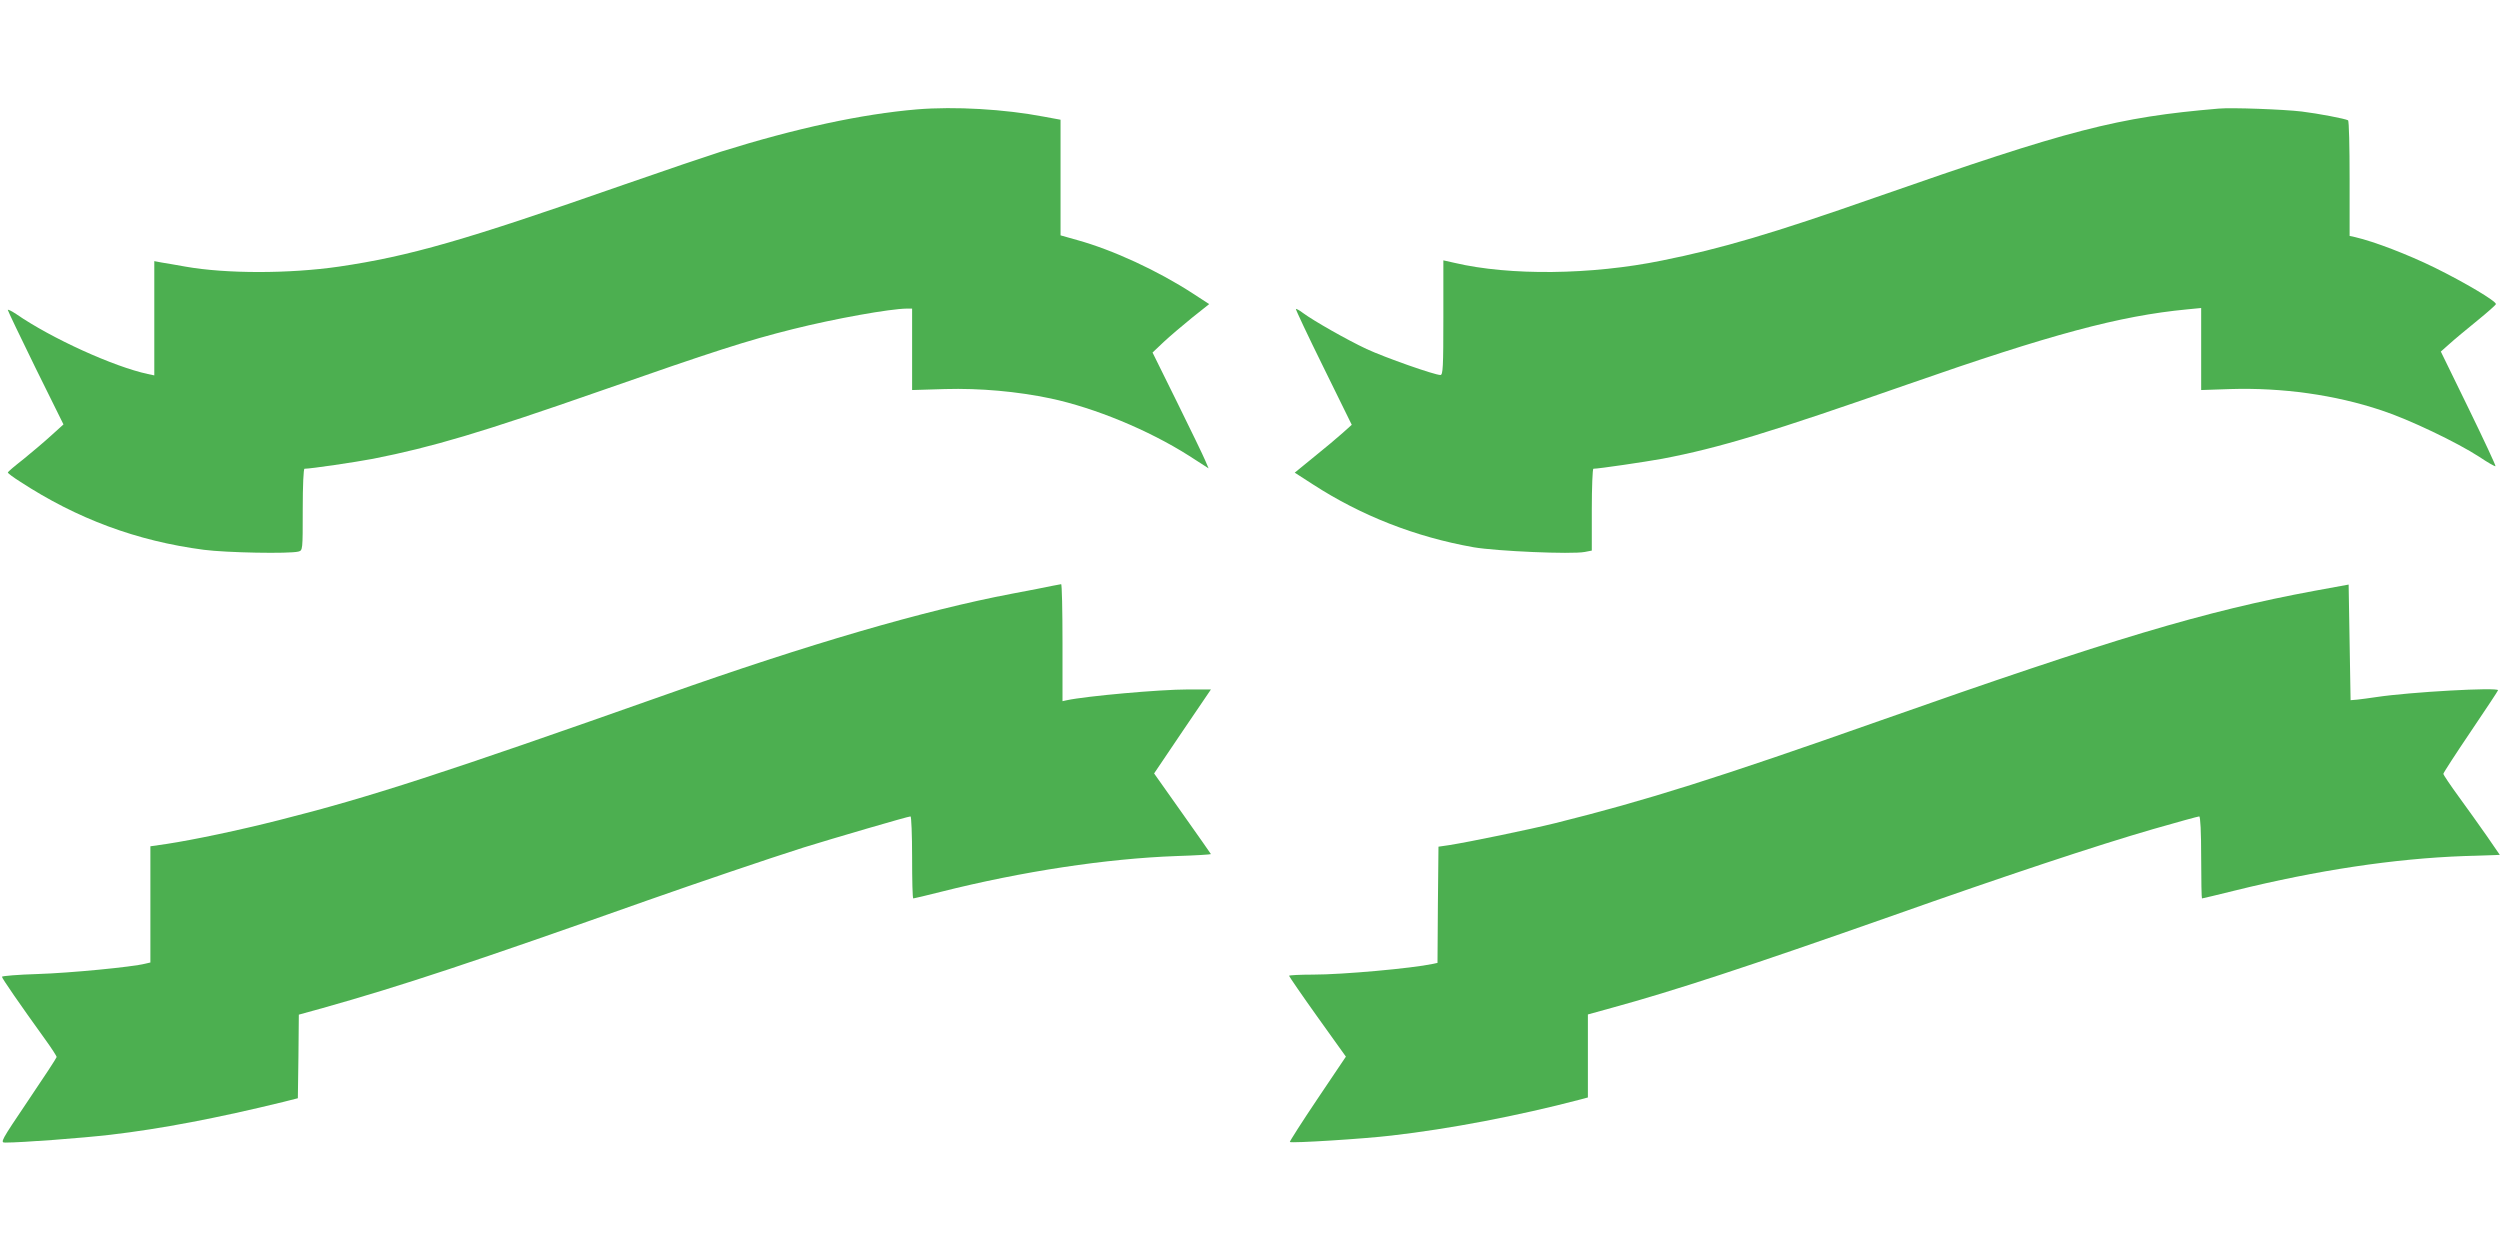
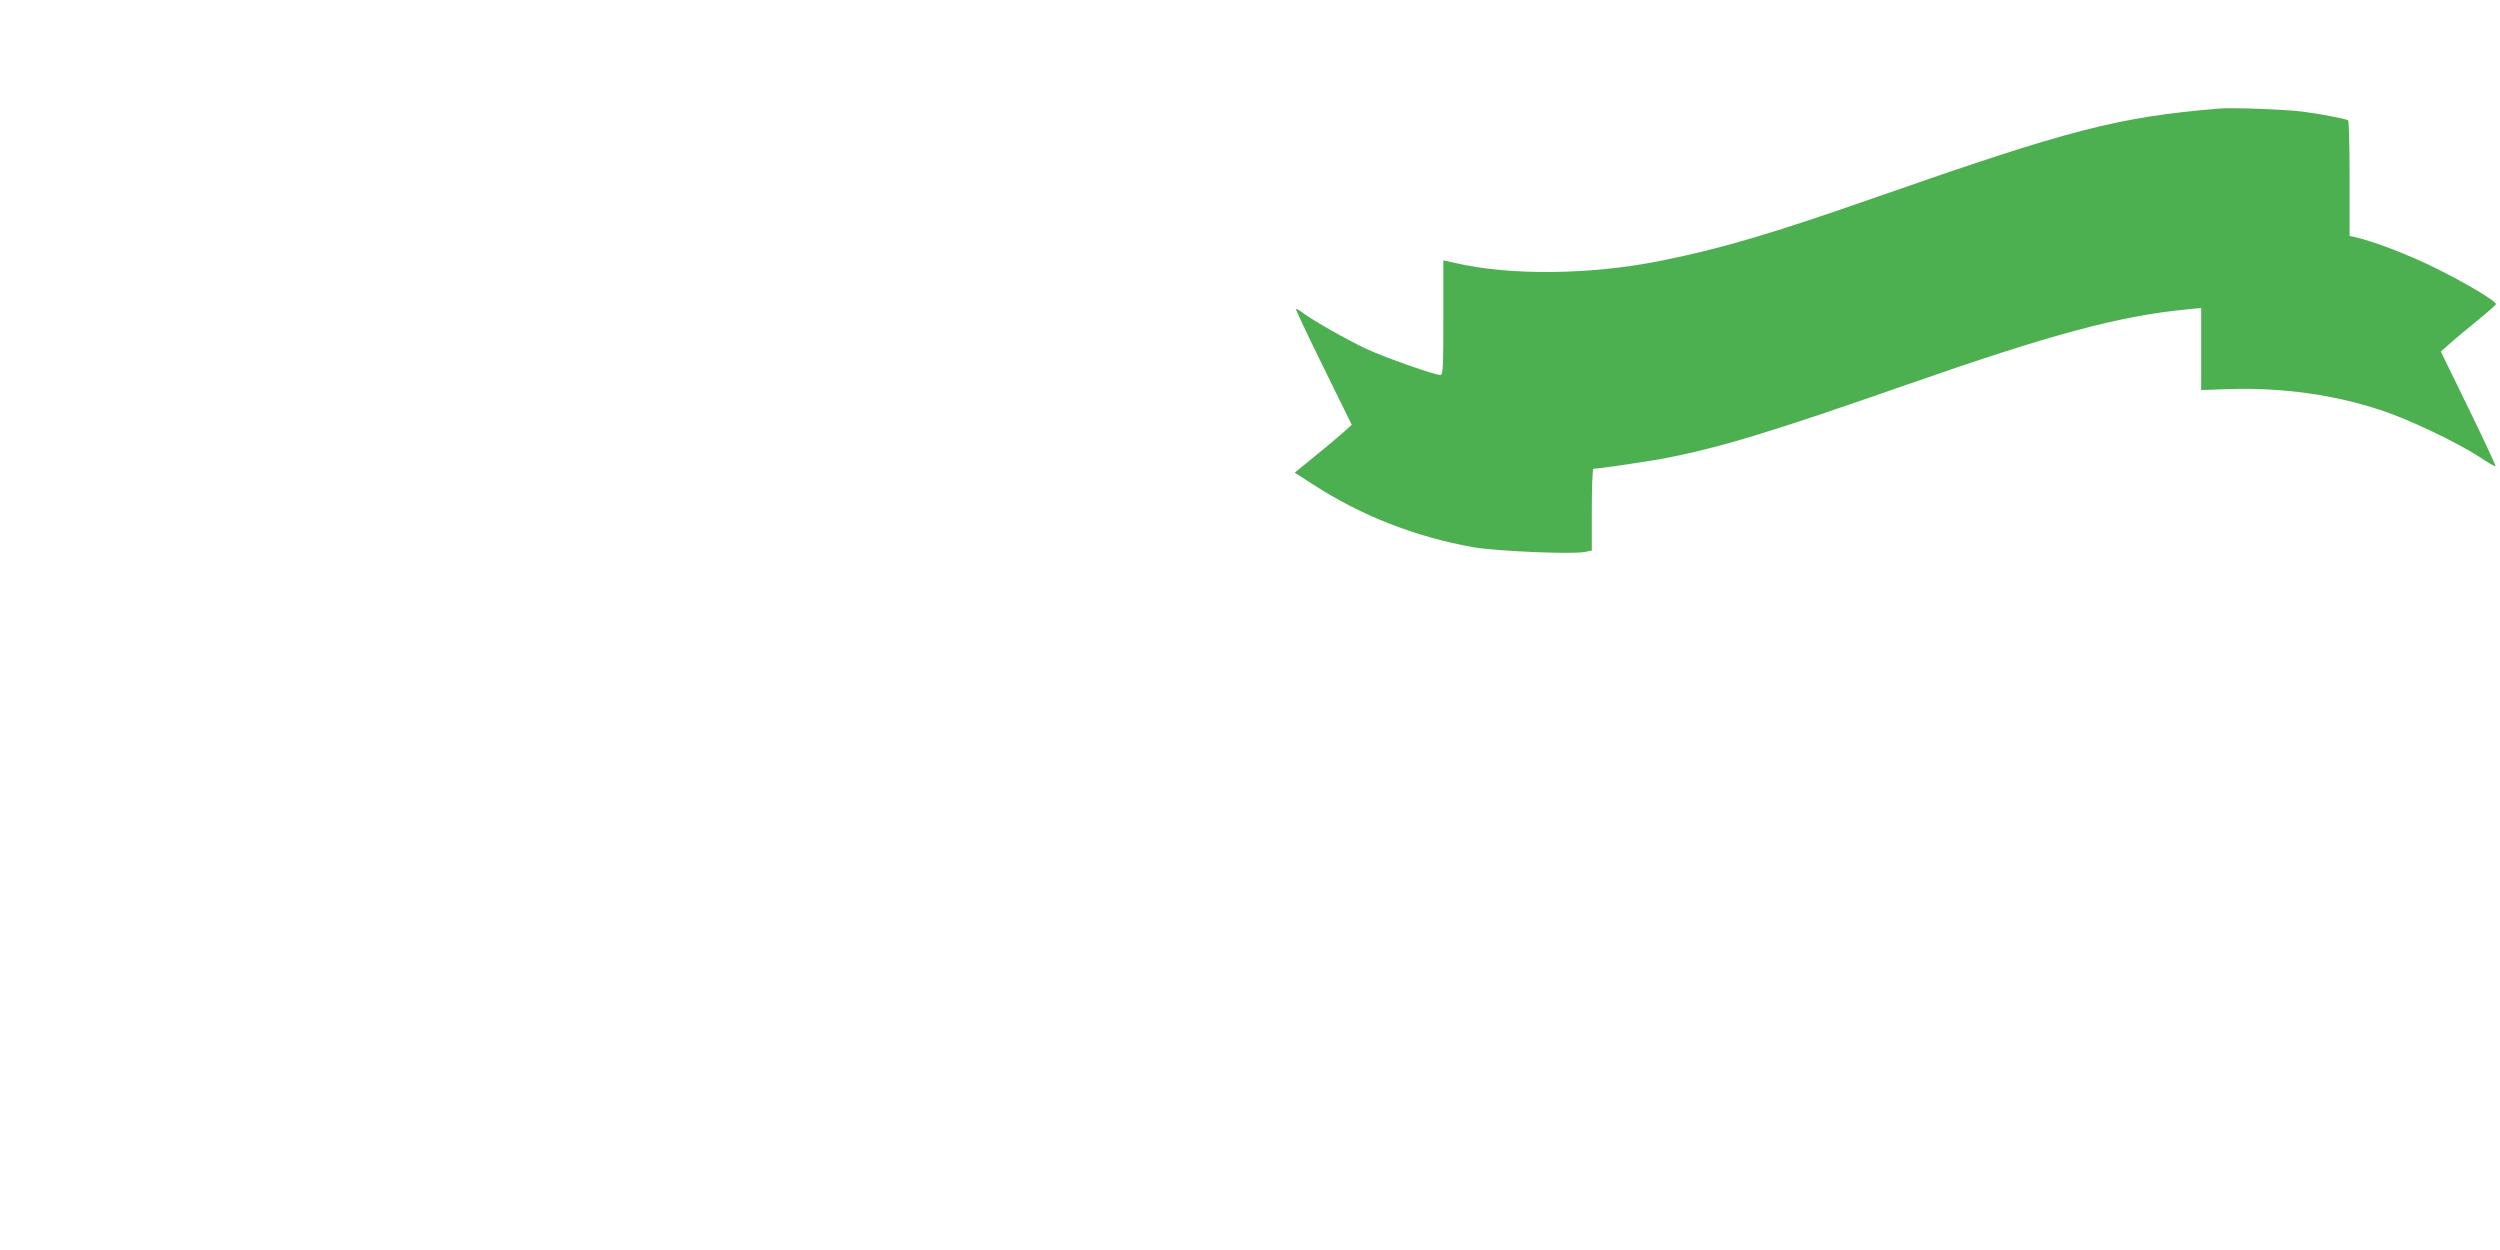
<svg xmlns="http://www.w3.org/2000/svg" version="1.0" width="1280pt" height="640pt" viewBox="0 0 1280 640" preserveAspectRatio="xMidYMid meet">
  <g transform="translate(0,640) scale(0.1,-0.1)" fill="#4caf50" stroke="none">
-     <path d="M4695 5840 c-283 -24 -618 -96 -1005 -217 -63 -20 -288 -96 -500 -170 -812 -284 -1094 -365 -1454 -418 -255 -37 -579 -37 -787 0 -46 8 -101 18 -122 21 l-37 7 0 -293 0 -292 -33 7 c-173 37 -493 182 -674 307 -24 16 -43 25 -43 21 0 -4 64 -138 142 -297 l143 -289 -63 -57 c-35 -32 -99 -86 -142 -121 -44 -34 -80 -65 -80 -68 0 -4 28 -25 63 -47 291 -190 597 -304 941 -349 115 -15 438 -21 484 -9 22 6 22 7 22 215 0 125 4 209 9 209 32 0 262 34 351 51 304 60 553 134 1160 346 586 205 754 259 990 318 216 54 496 104 583 105 l27 0 0 -209 0 -208 168 5 c181 5 369 -12 541 -48 225 -48 500 -161 708 -293 l101 -65 -18 42 c-9 22 -74 156 -143 296 l-126 255 57 54 c31 29 97 85 145 124 l88 70 -83 54 c-180 117 -409 223 -593 274 l-85 24 0 296 0 296 -87 16 c-200 38 -453 53 -648 37z" />
    <path d="M11360 5844 c-520 -44 -762 -107 -1755 -454 -531 -186 -792 -263 -1096 -324 -362 -74 -780 -78 -1061 -12 l-58 13 0 -293 c0 -254 -2 -294 -15 -294 -30 0 -283 89 -378 133 -102 48 -269 143 -325 184 -18 14 -35 23 -37 21 -2 -2 61 -136 141 -298 l145 -295 -48 -43 c-26 -23 -92 -79 -146 -122 l-98 -80 93 -60 c247 -160 524 -269 823 -322 117 -20 501 -37 569 -24 l36 7 0 209 c0 116 4 210 8 210 27 0 264 35 352 51 294 56 553 135 1260 382 730 255 1082 350 1428 383 l72 7 0 -210 0 -210 149 5 c266 8 535 -29 774 -109 141 -46 387 -164 501 -238 43 -29 80 -50 83 -48 2 3 -60 136 -138 296 l-142 291 44 39 c24 22 88 75 141 118 53 43 97 82 97 86 2 15 -158 110 -314 187 -137 67 -308 133 -407 156 l-28 6 0 293 c0 162 -3 296 -8 299 -13 8 -154 35 -237 45 -92 11 -358 21 -425 15z" />
-     <path d="M5385 3400 c-22 -5 -114 -23 -205 -40 -447 -85 -1041 -258 -1775 -518 -1135 -401 -1512 -524 -1976 -641 -205 -52 -438 -101 -576 -122 l-83 -12 0 -298 0 -297 -26 -6 c-66 -17 -388 -48 -551 -53 -101 -3 -183 -10 -183 -14 0 -8 89 -137 223 -323 31 -43 57 -83 57 -88 0 -4 -66 -105 -146 -223 -140 -208 -144 -215 -117 -215 86 0 391 23 538 40 258 30 550 86 885 168 l75 19 3 214 2 214 123 34 c402 113 767 234 1662 551 256 90 614 212 800 271 148 46 534 159 547 159 4 0 8 -94 8 -210 0 -115 2 -210 6 -210 3 0 67 15 142 34 417 105 848 170 1205 183 97 3 177 8 177 10 0 1 -66 95 -146 208 l-145 205 145 215 146 215 -118 0 c-145 0 -521 -34 -619 -55 l-23 -5 0 300 c0 165 -3 300 -7 299 -5 -1 -26 -5 -48 -9z" />
-     <path d="M11850 3375 c-561 -104 -1036 -246 -2225 -665 -833 -294 -1195 -408 -1660 -524 -138 -34 -438 -96 -545 -113 l-55 -8 -3 -297 -2 -298 -23 -5 c-108 -23 -463 -55 -614 -55 -67 0 -123 -3 -123 -6 0 -3 65 -98 145 -210 l146 -204 -146 -217 c-80 -119 -143 -218 -141 -220 7 -7 379 16 521 33 296 34 644 100 968 185 l37 10 0 213 0 212 123 34 c318 87 696 211 1432 470 585 207 1052 362 1339 445 125 36 231 65 236 65 6 0 10 -79 10 -210 0 -115 2 -210 4 -210 3 0 78 18 167 40 425 105 818 164 1176 177 l182 6 -66 96 c-37 53 -102 144 -145 203 -43 59 -78 111 -78 116 0 5 63 102 140 216 77 114 140 209 140 212 0 16 -451 -9 -623 -35 -34 -5 -78 -11 -97 -13 l-35 -3 -5 296 -5 296 -175 -32z" />
  </g>
</svg>